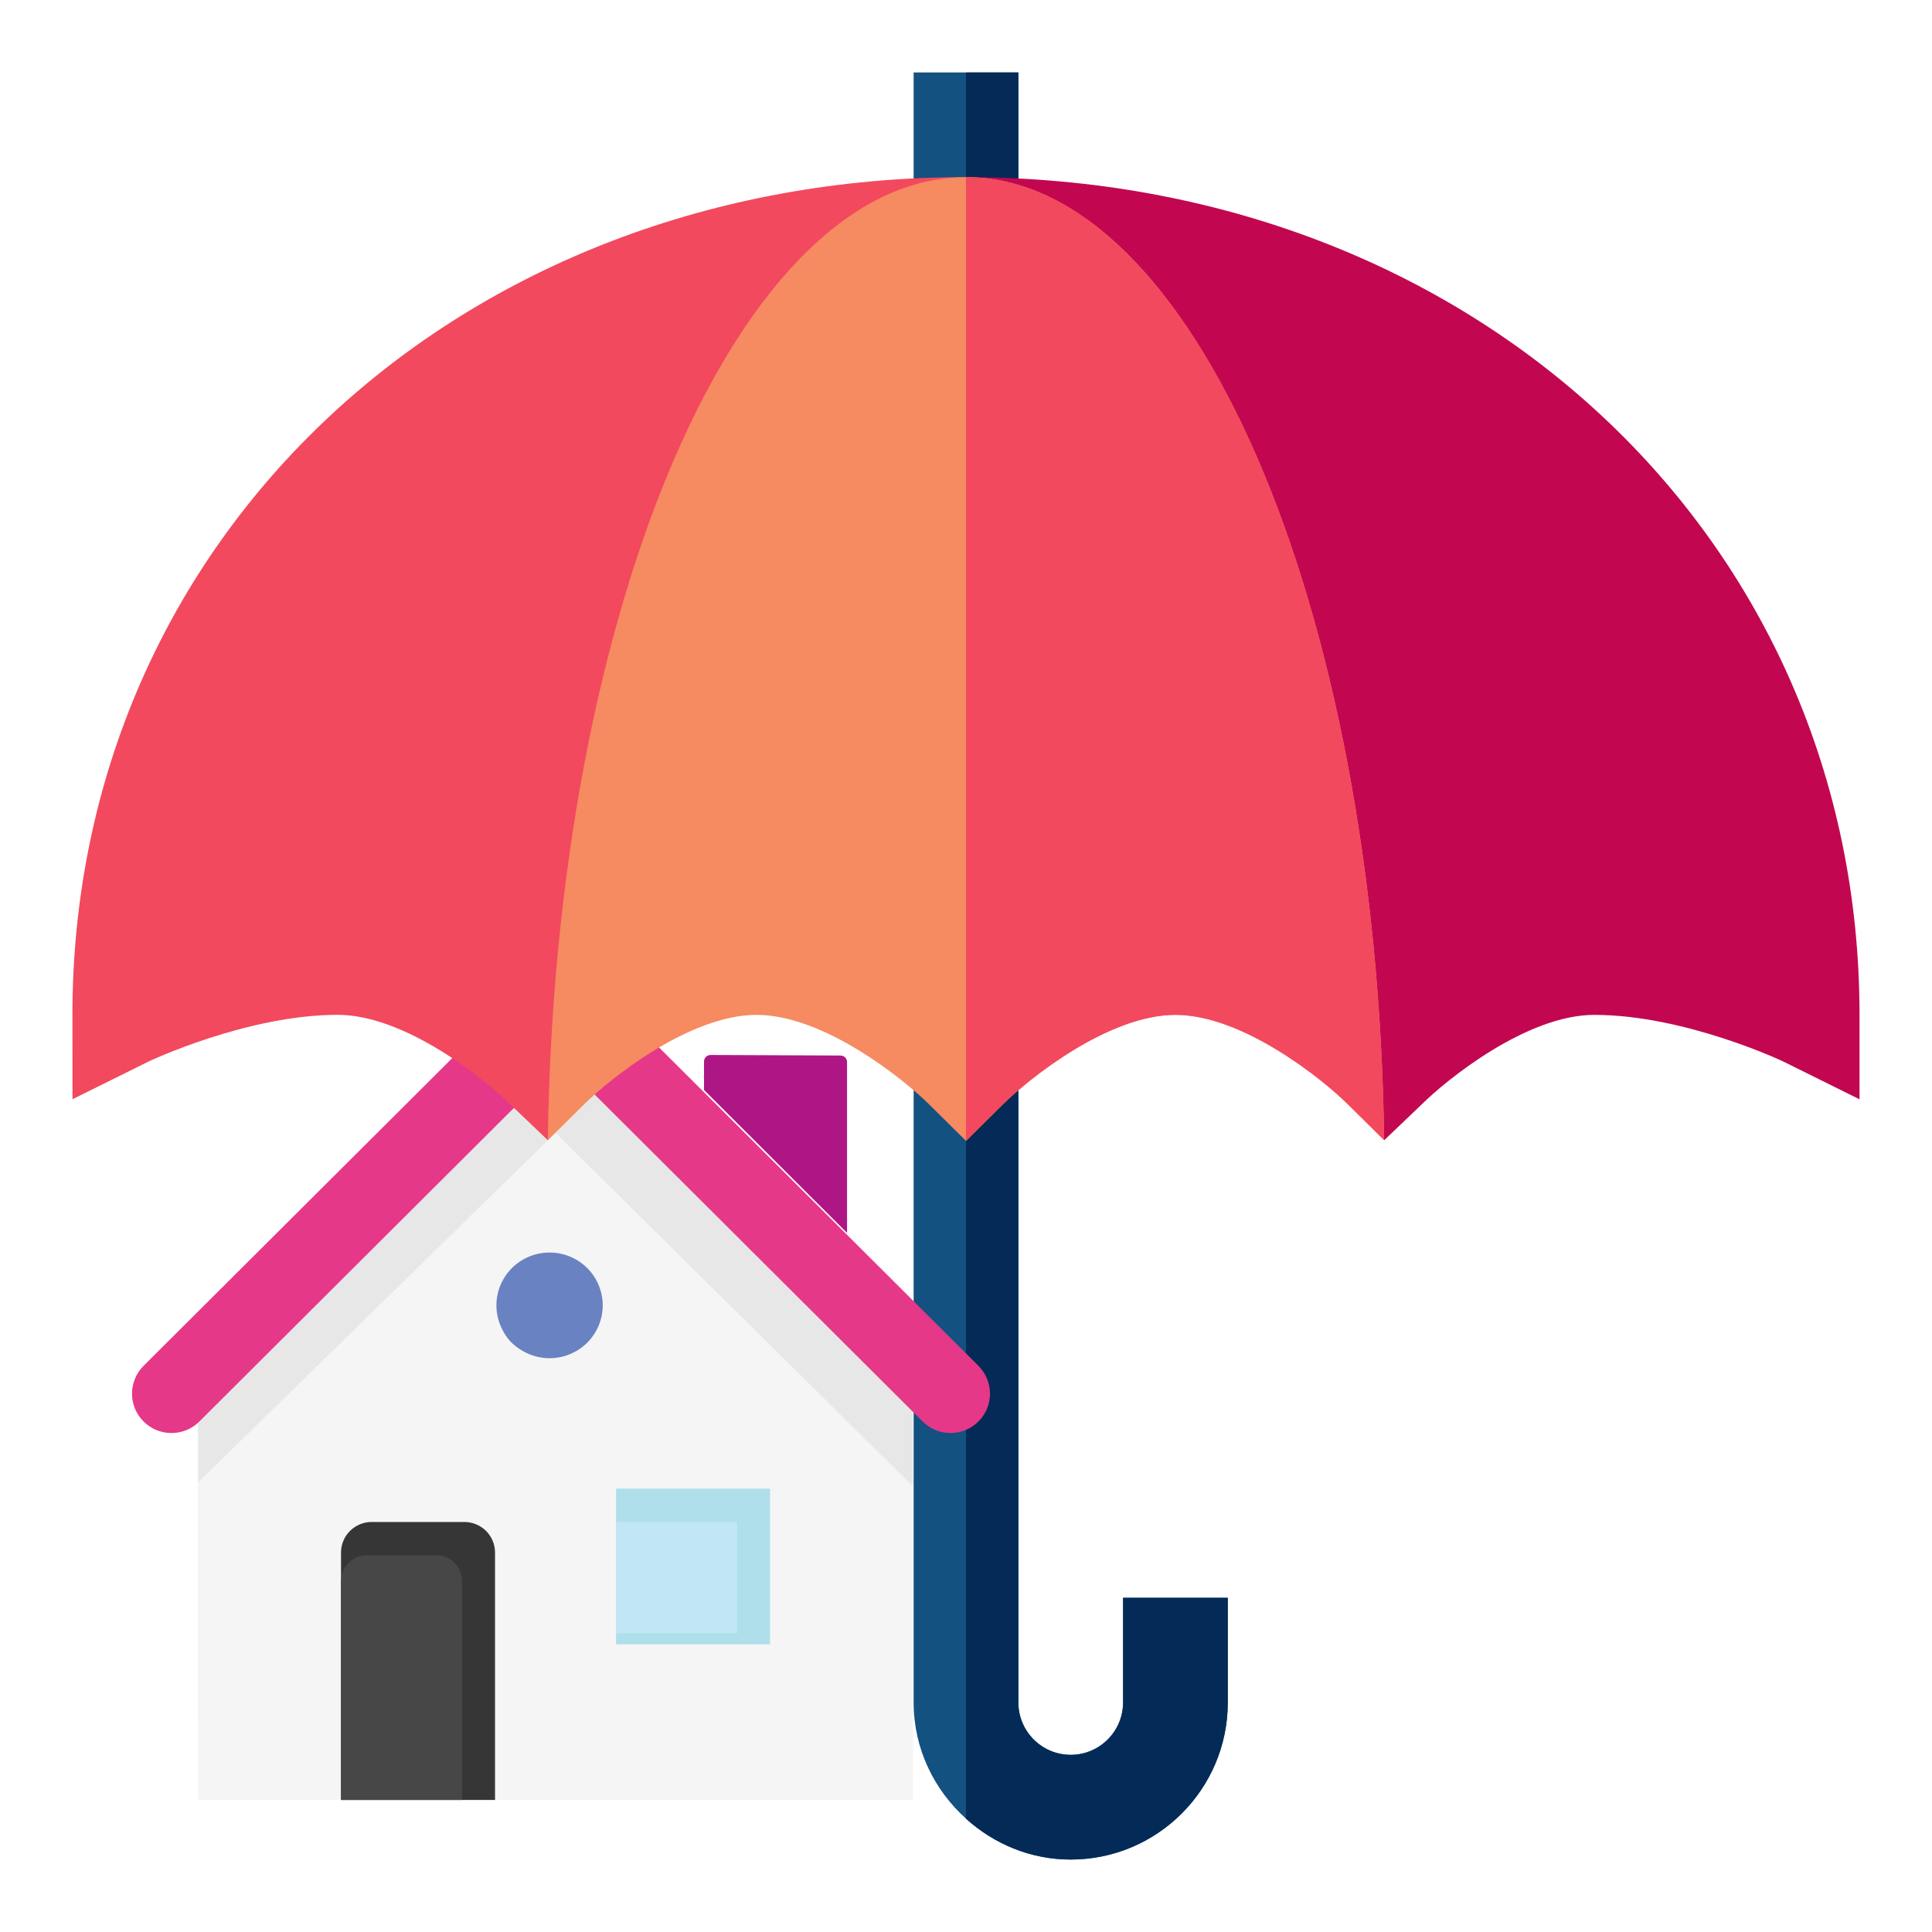
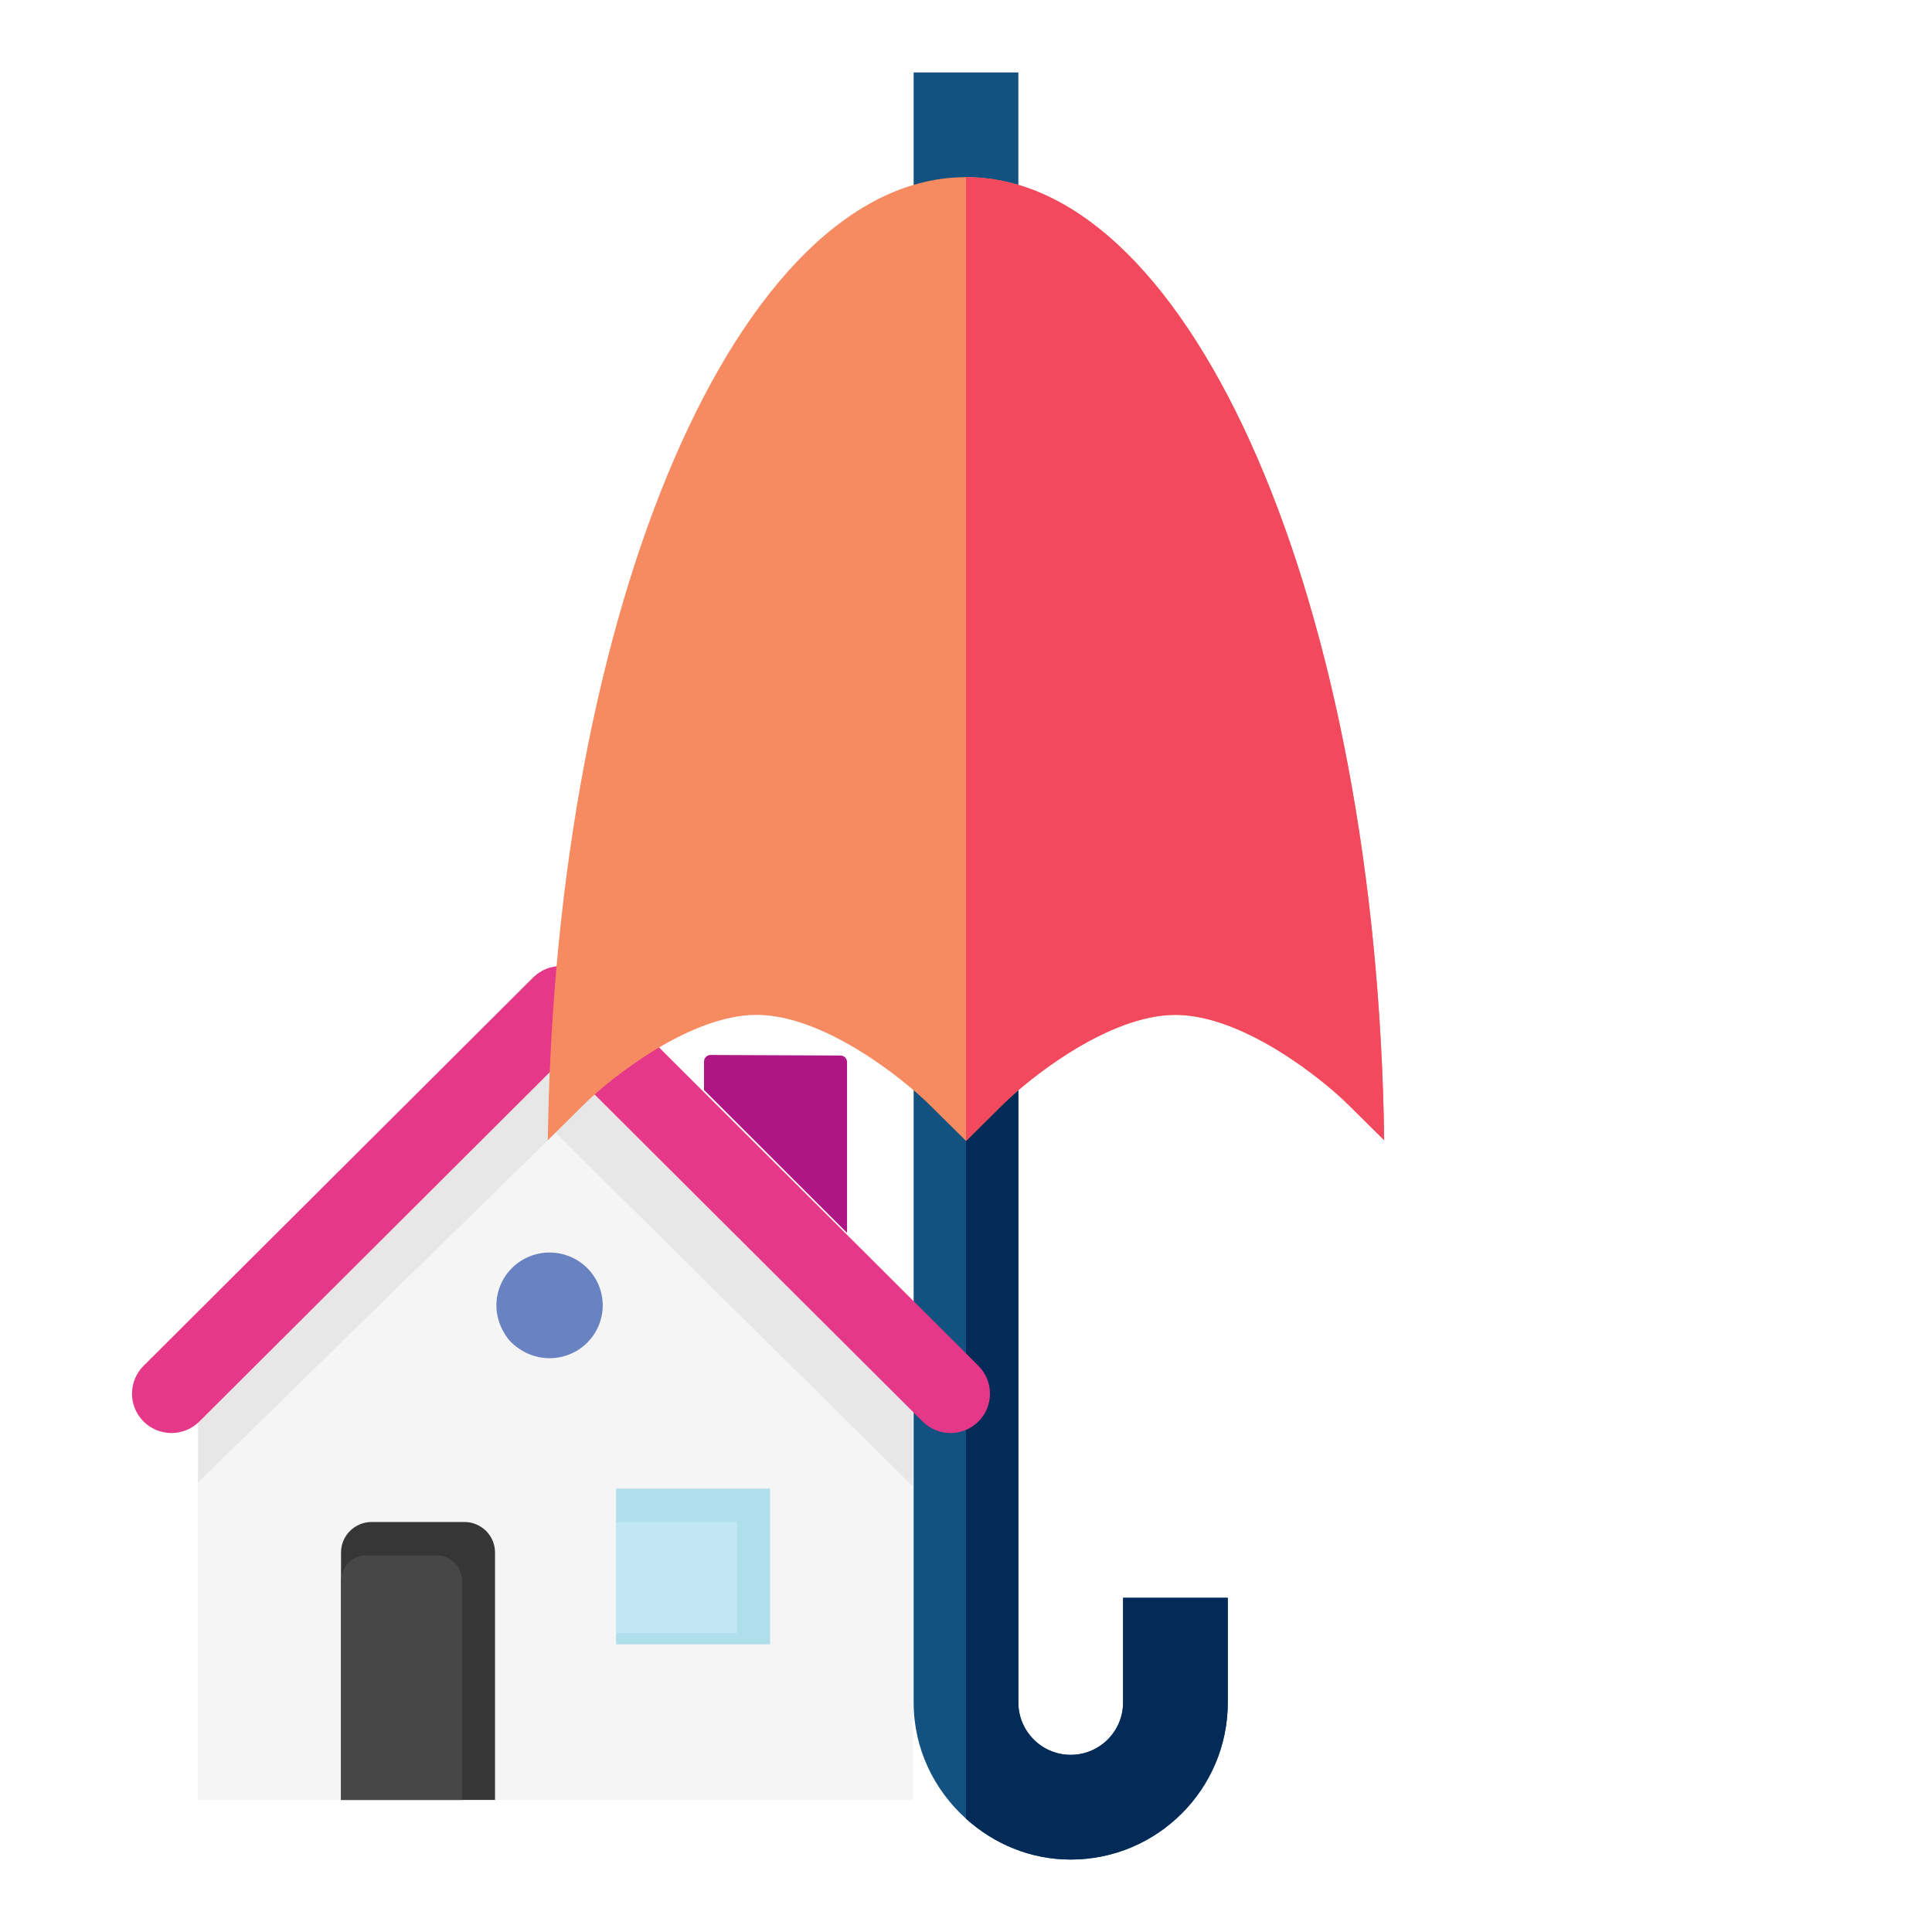
<svg xmlns="http://www.w3.org/2000/svg" viewBox="0 0 80 80">
  <path d="M40 3H37.832V9.504H40H42.168V3H40Z" fill="#135180" />
-   <path d="M40 3H42.168V9.504H40V3Z" fill="#042B57" />
  <path d="m46.504 66.16v4.336c0 1.196-0.972 2.168-2.168 2.168-1.196 0-2.168-0.972-2.168-2.168v-30.641h-4.336v30.641c0 1.915 0.847 3.621 2.168 4.812 1.153 1.04 2.664 1.692 4.336 1.692 3.586 0 6.504-2.917 6.504-6.504v-4.336h-4.336z" fill="#135180" />
  <path d="m50.84 70.496v-4.336h-4.336v4.336c0 1.196-0.972 2.168-2.168 2.168-1.196 0-2.168-0.972-2.168-2.168v-30.641h-2.168v35.453c1.153 1.04 2.664 1.692 4.336 1.692 3.586 0 6.504-2.917 6.504-6.504z" fill="#042B57" />
  <path d="m23.003 43.684-14.804 14.343v13.004c0 0.917 0.759 1.661 1.695 1.661h26.218c0.936 0 1.695-0.744 1.695-1.661v-12.841l-14.804-14.506zm4.04 22.376h-8.079v-7.916h8.079v7.916z" clip-rule="evenodd" fill="#E7E7E7" fill-rule="evenodd" />
  <path d="m23.003 46.906-14.804 14.482v13.144h29.608v-12.98l-14.804-14.646z" clip-rule="evenodd" fill="#F5F5F5" fill-rule="evenodd" />
  <path d="m40.517 56.557-16.132-16.08c-0.639-0.635-1.672-0.635-2.311 0l-16.13 16.08c-0.637 0.637-0.637 1.667 0 2.304 0.307 0.306 0.723 0.478 1.156 0.478 0.434 0 0.85-0.172 1.156-0.478l14.974-14.928 14.974 14.928c0.306 0.306 0.722 0.478 1.155 0.478s0.849-0.172 1.155-0.478c0.307-0.305 0.479-0.72 0.479-1.152s-0.172-0.847-0.479-1.152z" clip-rule="evenodd" fill="#E63888" fill-rule="evenodd" />
  <path d="m35.074 51.051v-7.074c0-0.149-0.121-0.27-0.27-0.27l-5.38-0.023c-0.15 0-0.272 0.122-0.272 0.272v1.178l5.922 5.918z" clip-rule="evenodd" fill="#AF1685" fill-rule="evenodd" />
  <path d="m23.593 56.076c1.124-0.459 1.661-1.737 1.199-2.855-0.462-1.118-1.747-1.651-2.872-1.192-1.124 0.459-1.661 1.737-1.199 2.855 0.462 1.117 1.747 1.651 2.872 1.192z" fill="#6982C1" />
  <path d="m23.37 55.605c0.625-0.597 0.645-1.584 0.044-2.205-0.6-0.621-1.593-0.641-2.218-0.044-0.625 0.597-0.645 1.584-0.044 2.205 0.6 0.621 1.593 0.641 2.218 0.044z" fill="#6982C1" />
  <rect x="25.51" y="61.641" width="6.377" height="6.446" fill="#AEDFEA" />
  <rect x="25.51" y="63.022" width="5.011" height="4.604" fill="#C1E7F4" />
  <path d="m15.389 63.022h3.839c0.337 0 0.66 0.133 0.898 0.37 0.238 0.237 0.372 0.559 0.372 0.894v10.246h-6.377v-10.246c0-0.698 0.568-1.263 1.268-1.264z" fill="#363636" />
  <path d="m15.157 64.403h2.931c0.277 0 0.542 0.112 0.738 0.312 0.196 0.2 0.306 0.471 0.306 0.753v9.065h-5.011v-9.065c0-0.585 0.463-1.061 1.036-1.065z" fill="#474747" />
-   <path d="m3 42.023 0.002 3.493 3.133-1.552c0.038-0.021 4.097-1.942 7.849-1.942 2.797 0 6.104 2.674 7.141 3.703l1.558 1.488 17.316-39.879c-21.011 0-37 14.913-37 34.687z" fill="#F2495E" />
-   <path d="m40 7.336 17.316 39.879 1.558-1.488c1.037-1.029 4.344-3.703 7.141-3.703 3.752 0 7.811 1.92 7.849 1.942l3.135 1.554v-3.495c0-19.774-15.989-34.687-37-34.687z" fill="#C20750" />
  <path d="m40 7.336c-9.392 0-17.022 17.742-17.316 39.879l1.503-1.488c1.037-1.029 4.344-3.703 7.141-3.703s6.104 2.674 7.141 3.703l1.531 1.514 0.002 0.002 1.528-1.516c1.038-1.029 4.344-3.703 7.141-3.703 2.797 0 6.104 2.674 7.141 3.703l1.503 1.488c-0.295-22.136-7.924-39.879-17.316-39.879z" fill="#F68A61" />
  <path d="m41.531 45.726c1.038-1.029 4.344-3.703 7.141-3.703s6.104 2.674 7.141 3.703l1.503 1.488c-0.295-22.136-7.924-39.879-17.316-39.879v39.904l0.002 0.002 1.528-1.516z" fill="#F2495E" />
</svg>